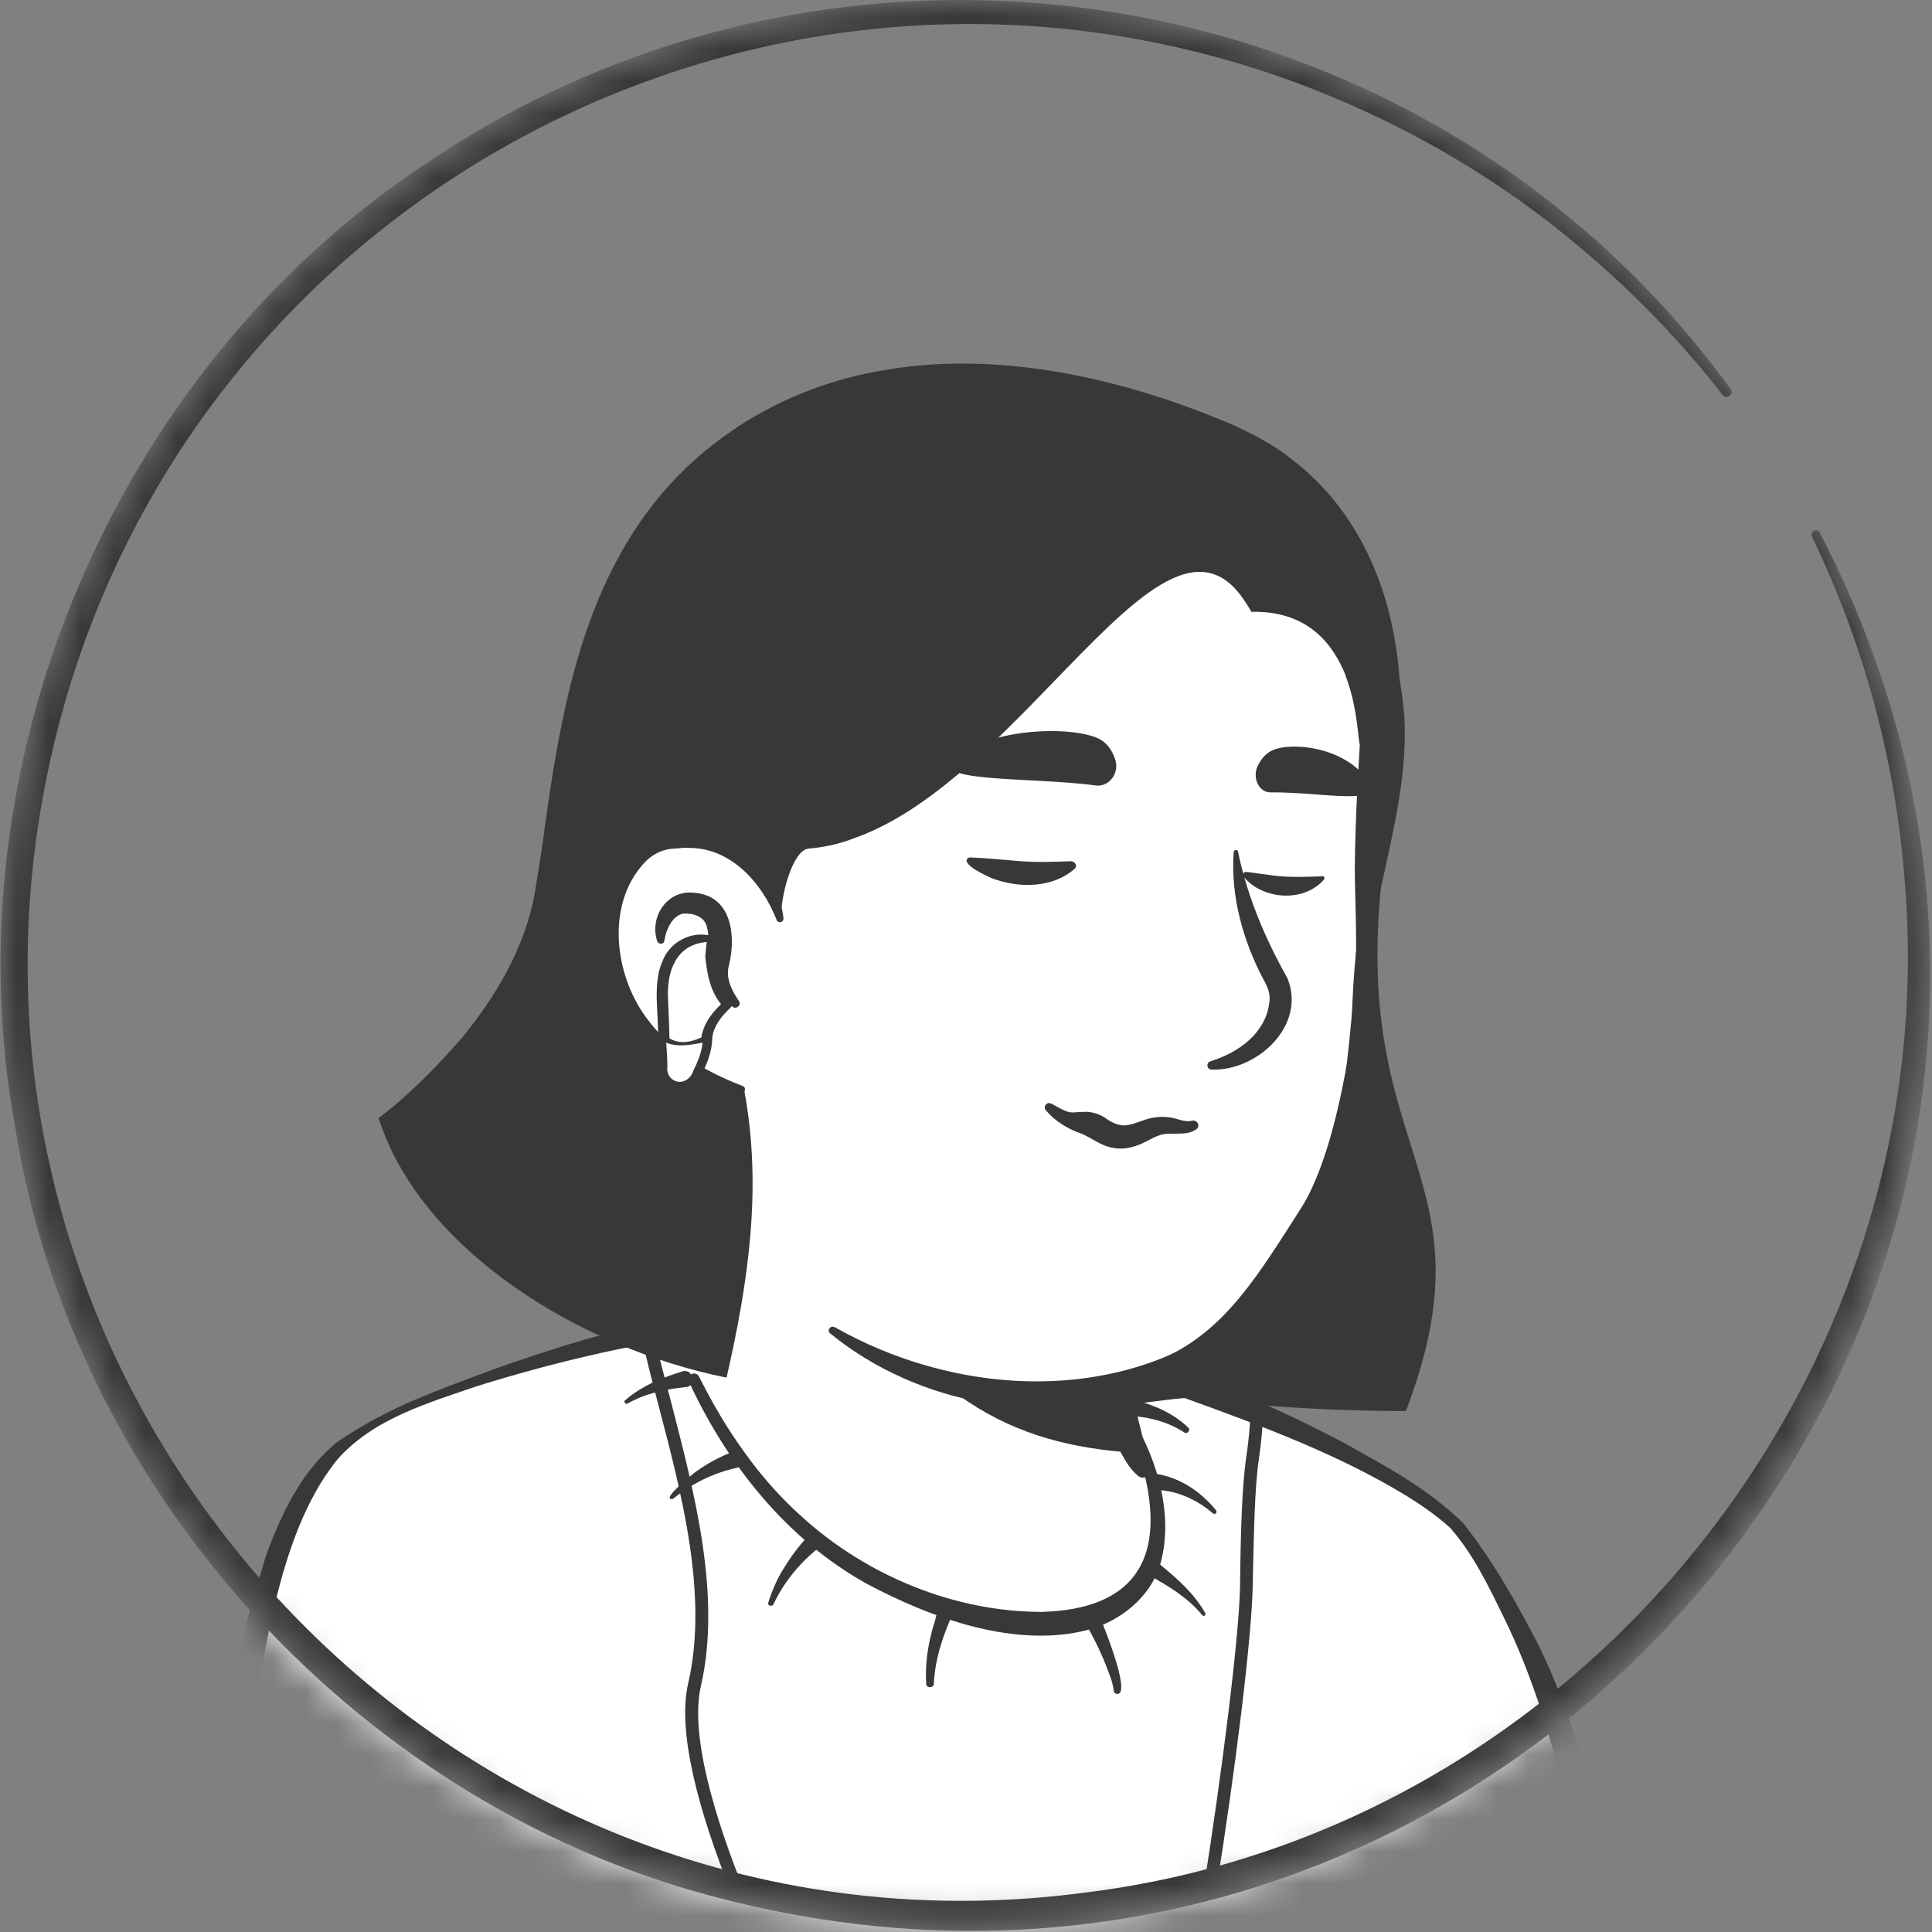
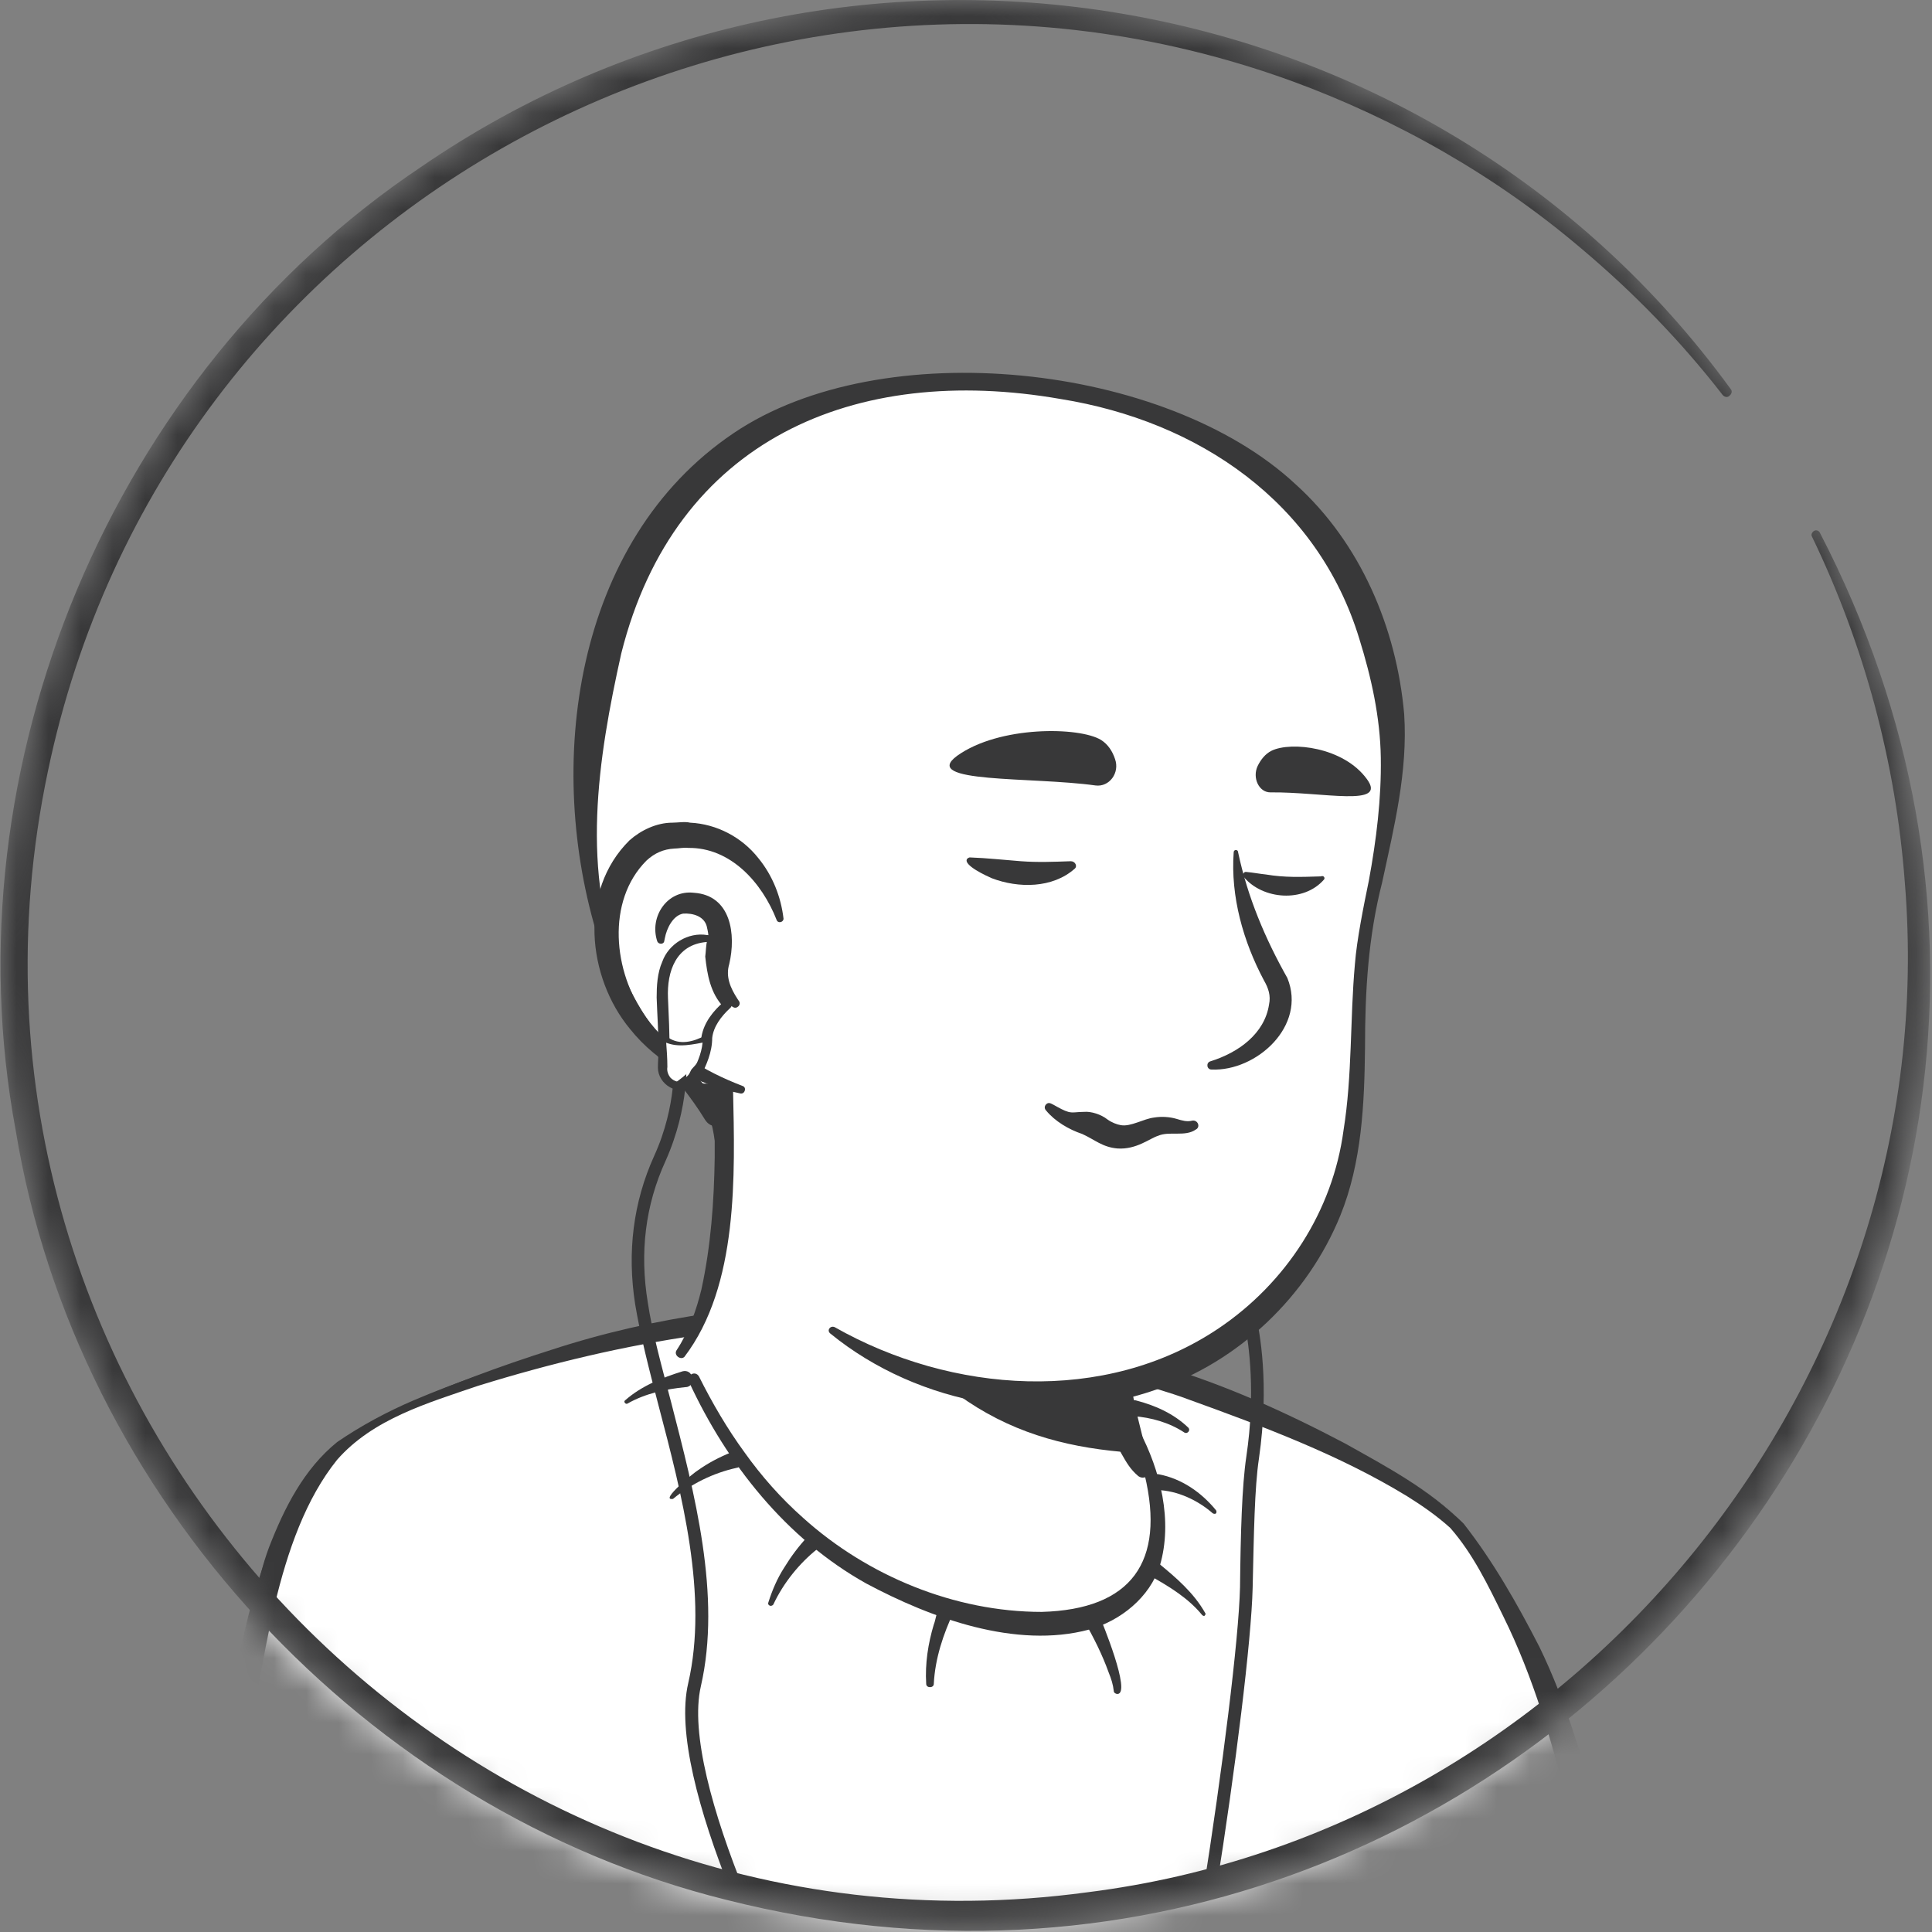
<svg xmlns="http://www.w3.org/2000/svg" width="60" height="60" viewBox="0 0 60 60" fill="none">
  <rect x="0" y="0" width="60" height="60" fill="#808080" stroke="none" />
  <mask id="mask0_1779_30616" style="mask-type:alpha" maskUnits="userSpaceOnUse" x="0" y="0" width="60" height="60">
    <circle cx="29.902" cy="29.902" r="29.902" fill="#D9D9D9" />
  </mask>
  <g mask="url(#mask0_1779_30616)">
    <path d="M46.294 54.588C46.157 54.686 46 54.784 45.863 54.882C45.706 54.98 45.569 55.078 45.412 55.157C45.275 55.235 45.157 55.313 45.02 55.392C45 55.412 44.98 55.412 44.961 55.431C44.51 55.706 44.039 55.961 43.569 56.196C43.431 56.274 43.275 56.353 43.137 56.412C43.137 56.412 43.118 56.431 43.098 56.431C42.941 56.51 42.784 56.588 42.627 56.666C42.314 56.823 41.98 56.961 41.667 57.098C41.51 57.176 41.333 57.235 41.176 57.294C41.02 57.353 40.843 57.431 40.686 57.49C40.529 57.549 40.353 57.627 40.196 57.686C40.196 57.686 40.196 57.686 40.176 57.686C40.02 57.745 39.843 57.804 39.686 57.862C39.333 57.98 38.961 58.098 38.608 58.215C38.49 58.255 38.353 58.294 38.235 58.333C37.863 58.451 37.49 58.549 37.118 58.627C36.98 58.666 36.843 58.686 36.686 58.725C36.333 58.804 35.961 58.882 35.608 58.961C35.529 58.98 35.471 58.98 35.392 59C35.275 59.019 35.137 59.039 35.02 59.059C34.843 59.078 34.686 59.117 34.51 59.137C34.431 59.157 34.353 59.157 34.275 59.176C34.176 59.196 34.059 59.215 33.941 59.215C33.627 59.255 33.294 59.294 32.98 59.333C32.882 59.353 32.765 59.353 32.667 59.372H32.647C32.51 59.392 32.373 59.392 32.235 59.412C32.098 59.431 31.961 59.431 31.824 59.431C31.745 59.431 31.647 59.451 31.569 59.451C31.412 59.451 31.275 59.47 31.137 59.47C30.941 59.47 30.765 59.49 30.569 59.49C30.373 59.49 30.196 59.49 30 59.49C29.863 59.49 29.726 59.49 29.588 59.49C21.314 59.372 13.882 55.862 8.569 50.294C8.569 50.294 8.569 50.274 8.549 50.274C7.961 49.745 8.471 46.921 10.843 45.137C13.824 42.882 20.961 41.47 20.961 41.47C20.961 41.47 23.726 41.019 33.98 43.157C39.98 44.412 44.549 46.235 47.098 51.176C47.627 52.196 48.157 53.764 46.294 54.588Z" fill="white" />
    <path d="M34.039 42.941C37.804 43.706 41.824 44.529 44.922 47.019C45.961 47.862 46.647 49.098 47.216 50.294C47.49 50.882 47.765 51.49 47.98 52.137C48.098 52.568 48.275 53.058 48.176 53.568C48.157 53.706 48.039 53.882 47.941 53.98C47.49 54.431 47 54.706 46.51 55.058C43.627 57.058 40.314 58.47 36.882 59.215C29.235 60.882 20.961 59.588 14.235 55.568C12 54.215 9.941 52.568 8.177 50.627C7.98 50.392 7.98 50 7.98 49.745C8 49.157 8.157 48.588 8.353 48.058C8.824 46.843 9.431 45.627 10.471 44.784C11.216 44.274 12.02 43.843 12.843 43.49C15.431 42.392 18.157 41.627 20.961 41.313C21.196 41.294 21.235 41.627 21 41.666C18.314 42.215 15.647 43.039 13.157 44.157C12.255 44.607 11.294 45 10.569 45.706C9.882 46.451 9.392 47.372 9 48.313C8.745 48.882 8.569 49.784 8.647 50.235C9.882 51.706 11.333 53 12.902 54.117C21.49 60.117 34.529 60.509 43.667 55.509C44.49 55.058 45.294 54.549 46.059 54.019C46.431 53.764 46.824 53.549 47.118 53.255C47.137 53.235 47.118 53.255 47.118 53.274C47.118 53.294 47.098 53.313 47.098 53.313C47.118 53.078 47.039 52.764 46.941 52.451C46.588 51.313 46.02 50.117 45.412 49.078C44.451 47.529 42.824 46.549 41.176 45.764C40.039 45.235 38.843 44.823 37.627 44.431C36.412 44.039 35.176 43.706 33.941 43.411C33.627 43.333 33.726 42.882 34.039 42.941Z" fill="#383839" />
    <path d="M52.804 66.746H3.216C3.216 66.746 6.137 60.589 7.432 53.569C8.333 48.706 9 45.863 11.53 44.295C13.314 43.197 18.334 41.608 21.902 41.099C23.353 40.903 26.235 40.687 28.726 40.883C30.608 41.118 34.49 42.216 35.98 42.628C38.216 43.255 43.059 45.118 45.196 47.079C46.039 47.863 48.039 51.785 49.334 57.471C50.824 63.942 52.804 66.746 52.804 66.746Z" fill="white" />
    <path d="M53.255 66.981C38.49 67.098 17.784 67.373 3.235 67.353C2.804 67.373 2.49 66.883 2.686 66.49C3.039 65.745 3.372 64.981 3.686 64.196C5.098 60.706 6.294 57.118 7.02 53.432C7.608 50.549 8.078 47.334 10.255 45.157C10.863 44.549 11.608 44.079 12.373 43.726C13.921 43.02 15.51 42.432 17.118 41.922C20.353 40.863 23.784 40.412 27.196 40.471C28.902 40.471 30.627 40.745 32.294 41.138C33.02 41.275 34.039 41.589 34.745 41.785L35.353 41.961C35.471 42.02 35.51 42.255 35.569 42.373C35.608 42.451 35.647 42.471 35.706 42.49C35.804 42.51 35.961 42.373 36.059 42.412C38.039 43 39.941 43.863 41.765 44.824C43.059 45.549 44.392 46.255 45.451 47.314C46.373 48.49 47.118 49.804 47.804 51.138C49.471 54.569 49.941 58.451 51.216 62C51.686 63.353 52.235 64.706 52.902 65.981L53.039 66.236L53.118 66.373L53.157 66.432L53.176 66.471C53.294 66.549 53.333 66.843 53.255 66.981ZM52.353 66.51C52.255 66.628 52.274 66.883 52.353 66.981L52.333 66.942L52.294 66.863L52.216 66.726C51.412 65.314 50.843 63.804 50.333 62.275C49 58.275 48.569 54 46.686 50.196C46.216 49.236 45.745 48.255 45.039 47.451C44.627 47.079 44.176 46.765 43.706 46.471C41.588 45.177 39.216 44.294 36.882 43.451C36.686 43.373 36.196 43.216 36 43.157C35.843 43.118 35.784 43.098 35.745 42.902C35.706 42.745 35.667 42.549 35.49 42.628C35.392 42.667 35.216 42.902 35.098 42.883C34.706 42.785 33.667 42.51 33.274 42.412C31.765 42.02 30.274 41.53 28.745 41.236C24.039 40.824 19.333 41.647 14.843 43.039C13.294 43.569 11.588 44.059 10.47 45.334C8.529 47.745 8.196 51.804 7.588 54.804C6.745 58.981 5.47 63.039 3.765 66.981L3.216 66.118C17.412 66.177 37.961 66.353 52.353 66.51Z" fill="#383839" />
    <path d="M21.294 43.078C20.686 43.137 20.039 43.275 19.49 43.588C19.431 43.627 19.353 43.529 19.412 43.49C19.921 43.039 20.568 42.784 21.196 42.588C21.333 42.549 21.47 42.627 21.49 42.765C21.549 42.922 21.451 43.078 21.294 43.078Z" fill="#383839" />
    <path d="M22.863 45.588C22.157 45.745 21.47 46.078 20.902 46.549C20.451 46.627 21.588 45.706 21.666 45.667C22 45.431 22.333 45.255 22.725 45.098C22.843 45.059 23 45.118 23.039 45.235C23.117 45.412 23.019 45.569 22.863 45.588Z" fill="#383839" />
    <path d="M25.392 48.098C24.823 48.549 24.333 49.157 24.019 49.824C23.999 49.863 23.941 49.883 23.901 49.863C23.862 49.843 23.843 49.804 23.862 49.765C23.98 49.392 24.137 49.02 24.352 48.687C24.568 48.334 24.803 48.02 25.078 47.726C25.176 47.628 25.333 47.628 25.431 47.726C25.529 47.824 25.529 48.02 25.392 48.098Z" fill="#383839" />
    <path d="M29.627 50.039C29.294 50.745 29.039 51.51 29 52.294C29 52.431 28.764 52.431 28.764 52.294C28.725 51.667 28.823 51.039 29 50.451C29.098 50.216 29.117 49.588 29.509 49.706C29.627 49.745 29.686 49.902 29.627 50.039Z" fill="#383839" />
    <path d="M34.117 50.118C34.235 50.392 35.137 52.588 34.706 52.608C34.647 52.608 34.588 52.569 34.588 52.51C34.568 52.314 34.51 52.137 34.431 51.941C34.235 51.392 33.96 50.843 33.666 50.333C33.529 50.039 33.98 49.804 34.117 50.118Z" fill="#383839" />
    <path d="M35.98 45.784C36.705 45.921 37.313 46.352 37.764 46.901C37.784 46.921 37.784 46.98 37.764 46.999C37.745 47.019 37.705 47.019 37.666 46.999C37.196 46.588 36.568 46.294 35.941 46.274C35.568 46.254 35.627 45.725 35.98 45.784Z" fill="#383839" />
    <path d="M35.274 43.49C35.882 43.647 36.45 43.902 36.901 44.334C36.941 44.373 36.941 44.431 36.901 44.471C36.862 44.51 36.823 44.51 36.784 44.49C36.313 44.177 35.745 44.02 35.196 43.98C34.843 43.941 34.921 43.412 35.274 43.49Z" fill="#383839" />
    <path d="M35.98 48.549C36.529 48.999 37.078 49.47 37.431 50.098C37.451 50.117 37.431 50.156 37.411 50.176C37.392 50.196 37.352 50.176 37.333 50.156C36.901 49.627 36.313 49.274 35.725 48.941C35.411 48.784 35.686 48.333 35.98 48.549Z" fill="#383839" />
    <path d="M35.882 48.157C35.47 50.177 32.803 51.392 28.313 49.569C23.647 47.687 21.627 43.196 21.117 41.863C23.882 36.687 21.96 33.098 21.96 33.098C28.333 32.549 33.901 40 33.901 40L34.764 43.687C34.843 44 34.999 44.275 35.235 44.471C35.647 45.196 36.137 46.863 35.882 48.157Z" fill="white" />
    <path d="M21.019 41.922C21.392 41.353 21.627 40.687 21.784 40.04C22.078 38.687 22.176 37.314 22.196 35.941V35.432C22.137 34.922 21.96 34.392 21.765 33.922C21.51 33.294 22.431 32.902 22.725 33.53C22.765 33.608 22.765 33.745 22.765 33.824C22.823 36.49 22.941 39.922 21.255 42.138C21.137 42.255 20.902 42.079 21.019 41.922Z" fill="#383839" />
    <path d="M34.117 39.961C34.411 40.137 34.509 40.373 34.548 40.608C34.666 41.078 34.627 41.588 34.745 42.078C34.843 42.549 35.137 43 35.215 43.49C35.313 44 35.607 45.078 35.725 45.608C35.764 45.725 35.686 45.863 35.548 45.882C35.47 45.902 35.411 45.882 35.352 45.843C35.097 45.627 34.98 45.412 34.823 45.137C34.568 44.667 34.392 44.235 34.235 43.706C34.097 43.235 34.156 42.725 34.039 42.235C33.941 41.765 33.666 41.314 33.568 40.824C33.509 40.588 33.49 40.333 33.666 40.039C33.784 39.922 33.98 39.882 34.117 39.961Z" fill="#383839" />
    <path d="M35.529 45.137C31.784 44.941 28.725 43.765 25.745 38.451C28.254 40.667 31.215 41.51 34.333 41.902L34.745 43.706C34.823 44.02 35.294 44.941 35.529 45.137Z" fill="#383839" />
    <path d="M35.372 44.412C36.039 45.667 36.431 47.236 36.019 48.628C35.706 49.608 34.804 50.334 33.823 50.608C31.549 51.216 28.921 50.255 26.902 49.177C24.411 47.785 22.568 45.451 21.392 42.902C21.313 42.706 21.588 42.549 21.706 42.745C22.117 43.569 22.588 44.373 23.117 45.098C23.647 45.843 24.255 46.53 24.941 47.138C26.941 48.941 29.647 50.059 32.353 50.059C35.137 49.981 36.196 48.51 35.549 45.804C35.451 45.373 35.294 44.922 35.078 44.549C34.96 44.392 35.255 44.216 35.372 44.412Z" fill="#383839" />
    <path d="M42.961 20.863C43.313 22.51 43.49 23.843 42.529 28.235C41.588 32.608 43.412 37.02 38.784 41.039C35.666 43.745 30.215 44.255 25.863 41.294C24.392 40.294 24 35.628 22.843 33.843C22.353 33.098 22.059 34.294 20.941 33.059C19.392 31.373 17.529 27.981 18.451 21.981C19.941 12.255 27.647 11.118 33.353 12.196C39.078 13.275 42.019 16.53 42.961 20.863Z" fill="white" />
    <path d="M21.902 34.784C21.451 34.039 20.882 33.392 20.353 32.706C19.569 31.647 18.98 30.431 18.588 29.177C16.902 23.804 17.804 16.804 22.784 13.451C27.392 10.334 36.196 11.275 40.235 15.039C42.255 16.863 43.373 19.51 43.608 22.177C43.725 23.961 43.294 25.686 42.922 27.412C42.49 29.098 42.392 30.784 42.392 32.529C42.373 34.275 42.294 36.098 41.627 37.745C40.608 40.255 38.471 42.294 35.902 43.157C32.529 44.334 28.549 43.667 25.784 41.412C25.667 41.314 25.784 41.157 25.922 41.216C29.549 43.275 34.314 43.628 37.843 41.255C39.941 39.843 41.392 37.608 41.725 35.098C42 33.392 41.922 31.667 42.078 29.941C42.137 29.177 42.353 28.118 42.51 27.353C42.745 26.079 42.902 24.804 42.882 23.529C42.863 22.275 42.588 21.039 42.216 19.843C40.922 15.588 37.216 13.079 32.941 12.392C26.549 11.275 20.961 13.647 19.294 20.294C18.569 23.549 18 27.137 19.372 30.294C19.863 31.49 20.667 32.51 21.588 33.392L22.49 34.353C22.882 34.745 22.216 35.255 21.902 34.784Z" fill="#383839" />
-     <path d="M24.215 28.549C24.215 28.549 23.608 25.608 20.745 25.961C18.274 26.275 17.412 32.196 23.019 33.843" fill="white" />
    <path d="M22.765 31.275C22.314 31.02 22 30.588 21.98 30.059C22 29.667 22.059 29.216 21.961 28.824C21.902 28.451 21.51 28.353 21.215 28.373C20.902 28.431 20.706 28.824 20.647 29.137C20.647 29.157 20.627 29.216 20.627 29.235C20.608 29.333 20.451 29.333 20.412 29.235C20.157 28.471 20.725 27.628 21.549 27.726C22.706 27.804 22.863 29.02 22.647 29.941C22.529 30.333 22.686 30.686 22.902 31.02L22.941 31.078C23.039 31.196 22.882 31.353 22.765 31.275Z" fill="#383839" />
    <path d="M38.451 26.471C38.745 27.863 39.294 29.157 39.98 30.373C40.588 31.863 39.019 33.275 37.627 33.216C37.47 33.216 37.451 33 37.588 32.961C38.47 32.687 39.274 32.098 39.411 31.197C39.47 30.922 39.392 30.687 39.255 30.451C38.608 29.236 38.215 27.843 38.313 26.471C38.313 26.373 38.451 26.373 38.451 26.471Z" fill="#383839" />
    <path d="M24.118 28.568C23.667 27.411 22.686 26.313 21.372 26.333C21.255 26.313 21.059 26.353 20.941 26.353C20.608 26.372 20.333 26.49 20.078 26.725C18.823 27.98 19.039 30.196 20.059 31.588C20.412 32.078 20.863 32.51 21.372 32.862C21.882 33.215 22.451 33.49 23.059 33.725C23.196 33.764 23.137 33.98 23 33.96C21.686 33.686 20.431 33.039 19.569 31.96C18.235 30.353 17.961 27.666 19.549 26.098C19.902 25.784 20.392 25.549 20.882 25.549C21.039 25.549 21.274 25.509 21.431 25.549C22.255 25.588 23.039 26 23.549 26.647C24 27.196 24.255 27.862 24.333 28.529C24.333 28.647 24.157 28.686 24.118 28.568Z" fill="#383839" />
    <path d="M37.137 35.079C36.804 35.314 36.313 35.118 35.961 35.275C35.706 35.353 35.294 35.706 34.706 35.667C34.235 35.628 34 35.393 33.608 35.216C33.196 35.079 32.764 34.824 32.49 34.491C32.431 34.432 32.431 34.353 32.49 34.294C32.568 34.216 32.647 34.275 32.725 34.314C32.902 34.412 33.039 34.491 33.176 34.53C33.313 34.569 33.451 34.53 33.666 34.53C33.882 34.51 34.196 34.608 34.392 34.765C34.529 34.863 34.686 34.922 34.804 34.942C35.117 35 35.51 34.745 35.843 34.706C36.078 34.667 36.333 34.687 36.529 34.745C36.725 34.804 36.862 34.843 37.019 34.804C37.196 34.765 37.294 35 37.137 35.079Z" fill="#383839" />
    <path d="M34.02 24.393C34.451 24.451 34.784 24 34.627 23.569C34.549 23.334 34.412 23.118 34.196 22.981C33.529 22.569 31.039 22.53 29.726 23.471C28.549 24.334 32.059 24.118 34.02 24.393Z" fill="#383839" />
    <path d="M39.451 24.608C39.098 24.608 38.883 24.157 39.059 23.785C39.157 23.589 39.294 23.412 39.49 23.314C40.098 23.02 41.726 23.197 42.451 24.197C43.098 25.079 41.078 24.589 39.451 24.608Z" fill="#383839" />
    <path d="M33.373 26.981C32.686 27.589 31.627 27.589 30.804 27.275C30.667 27.216 29.882 26.863 30.039 26.667C30.059 26.648 30.098 26.628 30.118 26.628C30.667 26.648 31.176 26.706 31.706 26.746C32.235 26.785 32.706 26.765 33.255 26.746C33.392 26.746 33.471 26.902 33.373 26.981Z" fill="#383839" />
    <path d="M41.118 27.315C40.49 28.04 39.216 27.942 38.627 27.236C38.569 27.177 38.627 27.06 38.706 27.079C38.922 27.099 39.118 27.138 39.314 27.158C39.902 27.256 40.392 27.236 41.02 27.217C41.118 27.177 41.157 27.275 41.118 27.315Z" fill="#383839" />
-     <path d="M43.015 26.49C43.035 26.392 43.054 26.294 43.054 26.196C43.251 24.961 43.388 23.823 43.466 22.745C43.623 20.549 43.211 16.588 40.054 14.216C39.78 14 39.486 13.804 39.152 13.627C38.878 13.47 38.584 13.333 38.29 13.196C35.721 12.098 31.584 10.784 27.486 11.49C25.917 11.745 24.349 12.314 22.878 13.274C22.858 13.274 22.858 13.294 22.858 13.294C19.29 15.647 18.035 19.372 17.368 22.882C17.152 24 16.995 25.118 16.858 26.137C16.78 26.667 16.701 27.176 16.623 27.647C16.329 29.431 15.348 31.02 14.309 32.275C14.25 32.333 14.192 32.412 14.133 32.471C13.29 33.431 12.447 34.196 11.858 34.647C11.819 34.667 11.78 34.706 11.76 34.725C13.054 38.804 17.995 41.863 22.564 42.784C23.231 39.863 23.682 36.902 23.113 33.863C22.956 33.804 22.878 33.745 22.878 33.706C17.466 32 18.329 26.196 20.78 25.882C21.662 25.765 22.309 25.98 22.819 26.294C23.505 26.804 24.25 28.078 24.25 28.451C24.29 27.588 24.662 26.392 25.113 26.353C25.584 26.314 26.054 26.216 26.505 26.039C28.76 25.255 30.819 23.137 32.643 21.255C35.152 18.667 37.192 16.471 38.643 18.647C38.721 18.765 38.8 18.882 38.858 19C40.584 18.961 41.388 19.961 41.8 21C41.8 21 41.8 21 41.8 21.02C42.133 21.902 42.172 22.804 42.211 23.039C42.211 23.078 42.211 23.098 42.231 23.098C42.192 23.882 42.094 25.216 42.074 26.941C42.074 27.725 42.152 29.294 42.094 30.196C42.074 30.471 42.054 30.745 42.035 31C42.015 31.137 42.015 31.274 41.995 31.392C41.976 31.51 41.976 31.647 41.956 31.784C41.937 31.98 41.917 32.176 41.898 32.392C41.878 32.569 41.858 32.745 41.839 32.922V32.941C41.819 33.078 41.8 33.196 41.78 33.314C41.486 34.882 41.035 36.549 40.388 37.549C39.094 39.569 38.074 41.275 36.211 42.137C34.368 42.98 32.27 43.157 32.27 43.157C32.27 43.157 32.858 43.529 34.25 43.608C35.623 43.686 36.643 43.275 37.662 43.451C39.839 43.824 43.662 43.824 43.662 43.824C46.525 36.294 41.682 35.941 43.015 26.49Z" fill="#383839" />
    <path d="M22.02 29.157C22.02 29.157 20.452 28.921 20.569 31.117C20.628 32.235 20.628 32.843 20.608 33.157C20.589 33.372 20.726 33.569 20.922 33.647C21.157 33.745 21.412 33.647 21.53 33.412C21.706 33.098 21.903 32.666 21.903 32.314C21.903 31.725 22.53 31.196 22.53 31.196C22.53 31.196 21.961 30.706 22.02 29.157Z" fill="white" />
    <path d="M21.961 29.216C21.961 29.235 21.981 29.255 22 29.255C22 29.255 22 29.255 21.981 29.255H21.942C21 29.333 20.706 30.157 20.745 31C20.765 31.549 20.804 32.098 20.785 32.627C20.824 32.922 20.648 33.314 20.942 33.471C21.118 33.569 21.353 33.49 21.432 33.294C21.608 32.941 21.785 32.588 21.785 32.196C21.863 31.745 22.157 31.392 22.471 31.117V31.274C22.059 30.843 21.961 30.255 21.902 29.706C21.922 29.569 21.922 29.353 21.961 29.216ZM22.099 29.078C22.157 29.627 22.157 30.196 22.393 30.686C22.451 30.823 22.549 30.98 22.667 31.078C22.745 31.137 22.745 31.255 22.667 31.314C22.393 31.569 22.157 31.882 22.118 32.235C22.118 32.667 21.942 33.078 21.745 33.451C21.589 33.784 21.138 33.961 20.804 33.765C20.589 33.647 20.432 33.412 20.432 33.157C20.432 32.961 20.451 32.804 20.451 32.608C20.451 32.059 20.412 31.529 20.393 30.98C20.393 30.627 20.412 30.216 20.569 29.863C20.765 29.314 21.373 28.941 21.961 29.039C22.02 29.039 22.079 29.059 22.099 29.078Z" fill="#383839" />
    <path d="M21.765 52.372C22.412 49.549 21.569 46.372 20.843 43.549C20.549 42.431 20.255 41.372 20.118 40.451C19.863 38.902 20.04 37.431 20.667 36.059C21.432 34.353 21.314 32.902 21.314 32.843L20.922 32.882C20.922 32.902 21.04 34.313 20.314 35.902C19.667 37.333 19.471 38.882 19.726 40.509C19.883 41.451 20.157 42.529 20.451 43.647C21.177 46.411 22 49.549 21.373 52.274C21.02 53.784 21.706 56.255 22.686 58.725C22.843 58.745 22.981 58.764 23.137 58.784C22.137 56.313 21.432 53.823 21.765 52.372Z" fill="#383839" />
-     <path d="M20.628 32.255C20.647 32.686 20.628 32.98 20.628 33.157C20.608 33.373 20.745 33.569 20.942 33.647C21.177 33.745 21.432 33.647 21.549 33.412C21.726 33.098 21.922 32.667 21.922 32.314C21.922 32.294 21.922 32.255 21.922 32.235C21.53 32.392 21.059 32.51 20.628 32.255Z" fill="white" />
+     <path d="M20.628 32.255C20.647 32.686 20.628 32.98 20.628 33.157C20.608 33.373 20.745 33.569 20.942 33.647C21.726 33.098 21.922 32.667 21.922 32.314C21.922 32.294 21.922 32.255 21.922 32.235C21.53 32.392 21.059 32.51 20.628 32.255Z" fill="white" />
    <path d="M20.686 32.334C20.706 32.608 20.726 32.863 20.726 33.137C20.706 33.255 20.745 33.373 20.824 33.471C21.079 33.726 21.432 33.569 21.53 33.255C21.686 32.941 21.824 32.608 21.824 32.255L21.961 32.353C21.53 32.431 21.079 32.549 20.667 32.373C20.667 32.373 20.686 32.353 20.686 32.334ZM20.588 32.157C20.628 32.157 20.706 32.177 20.745 32.216C21.098 32.471 21.549 32.353 21.902 32.157C21.961 32.118 22.059 32.177 22.039 32.255C22.02 32.706 21.843 33.137 21.608 33.53C21.392 33.824 20.941 33.843 20.686 33.588C20.569 33.471 20.51 33.275 20.53 33.118C20.53 32.785 20.569 32.471 20.588 32.157Z" fill="#383839" />
    <path d="M39.098 45.294C39.431 42.98 39.118 41.333 39 40.843C38.941 40.882 38.902 40.941 38.843 40.98C38.784 41.039 38.726 41.078 38.667 41.137C38.784 41.764 39 43.255 38.706 45.235C38.569 46.157 38.529 47.608 38.51 49.294C38.471 50.921 37.961 54.98 37.353 58.823C37.49 58.784 37.627 58.745 37.765 58.725C38.373 54.921 38.863 50.941 38.902 49.313C38.941 47.627 38.961 46.196 39.098 45.294Z" fill="#383839" />
    <path d="M56.51 16.529C68.412 39.451 47.49 65.314 22.549 59C11.353 56.216 2.353 46.51 0.49 35.118C-1.628 23.784 3.49 11.608 13.059 5.196C26.176 -3.824 44.353 -0.824 53.745 12.078C53.804 12.137 53.784 12.235 53.706 12.294C53.647 12.353 53.549 12.333 53.49 12.255C52.196 10.588 50.725 9.078 49.117 7.725C46.471 5.471 43.372 3.706 40.098 2.51C23.431 -3.529 5.137 6.51 1.49 23.941C-2.628 43.471 13.98 61.451 33.784 58.765C49.059 56.843 60.412 42.745 59.157 27.412C58.882 23.706 57.902 20.039 56.274 16.667C56.235 16.608 56.274 16.529 56.333 16.49C56.392 16.451 56.471 16.471 56.51 16.529Z" fill="#383839" />
  </g>
</svg>